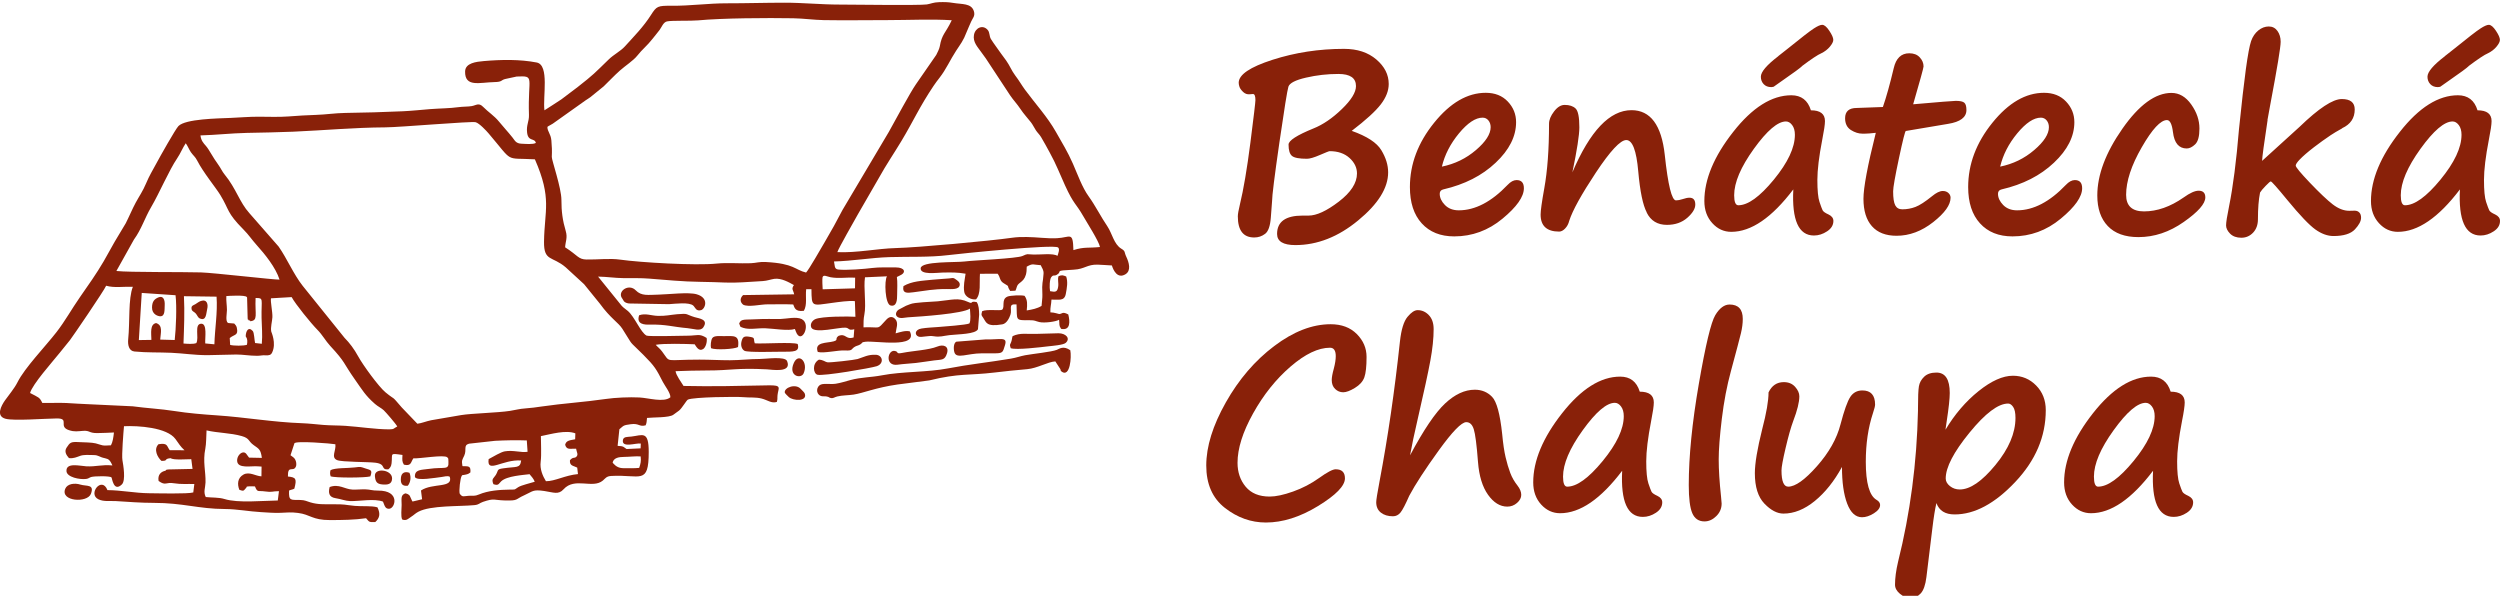
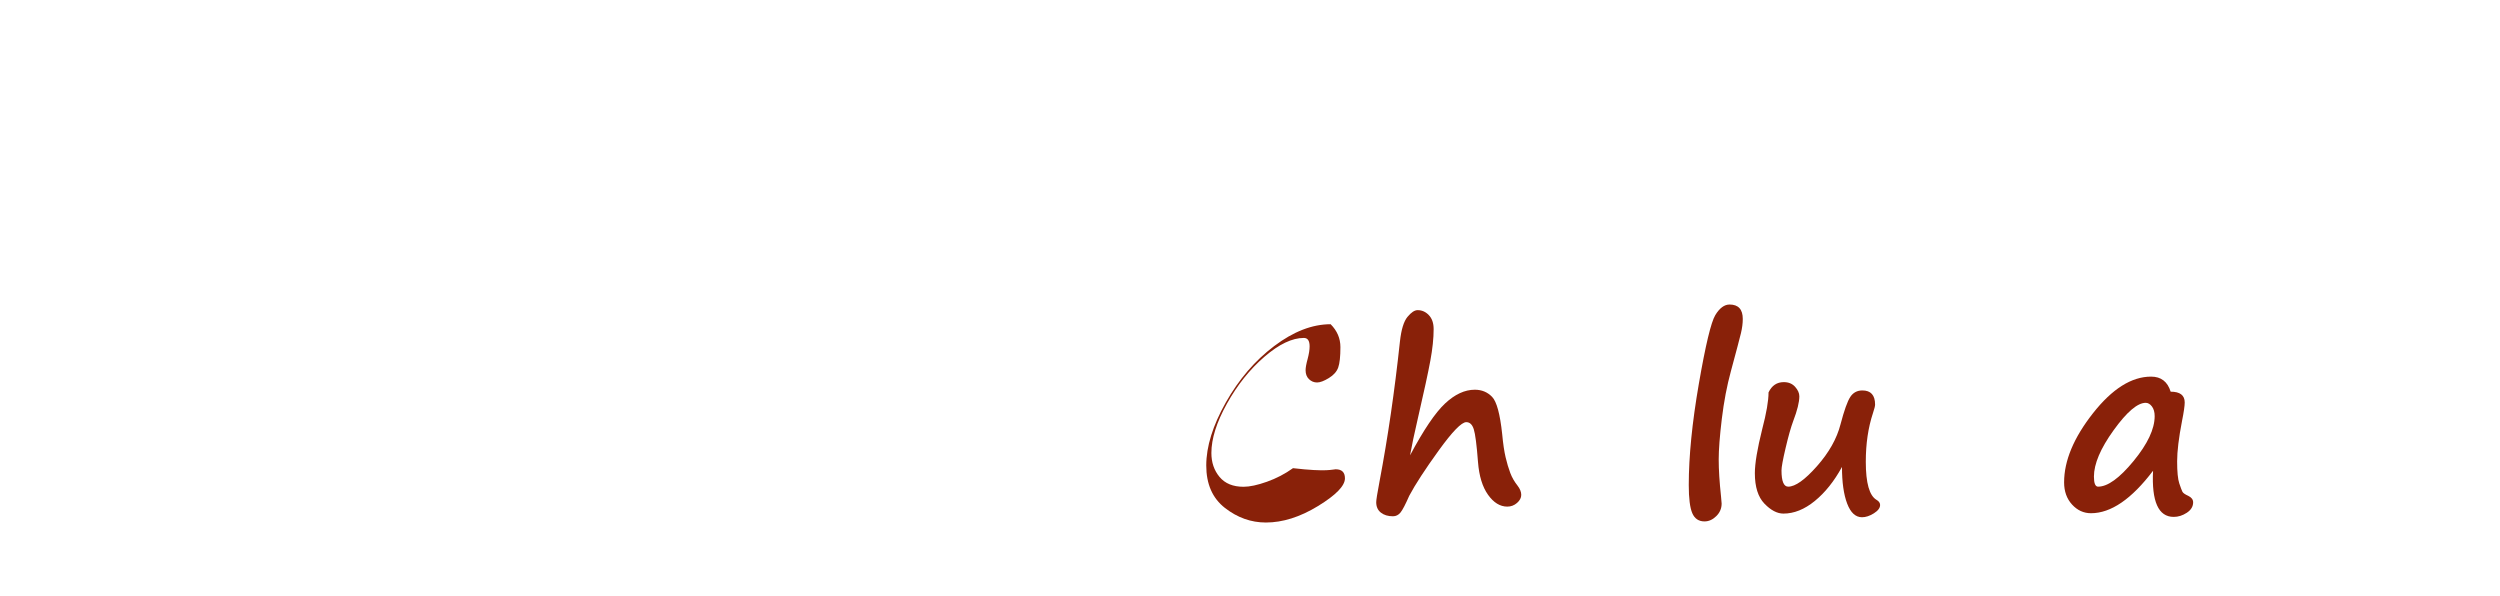
<svg xmlns="http://www.w3.org/2000/svg" version="1.1" id="Vrstva_1" x="0px" y="0px" width="600px" height="143px" viewBox="0 0 600 143" enable-background="new 0 0 600 143" xml:space="preserve">
-   <path fill-rule="evenodd" clip-rule="evenodd" fill="#892109" d="M147.025,110.995c0.307-1.15,1.524-1.324,2.759-1.337  c1.409-0.015,2.547-0.198,3.974-0.122c0.14,1.146-0.026,1.799-0.357,2.758c-1.133,0.116-2.653,0.08-3.815,0.067  c-1.054-0.011-1.741-0.413-2.383-1.116L147.025,110.995L147.025,110.995z M40.976,109.962c0.595,0.513,3.954,0.237,4.931,0.247  l0.301,2.33l-5.873,0.131c-0.685,0.139-0.377,0.028-0.603,0.299c-1.118,0.218-1.934,1-1.669,2.464  c1.765,1.253,1.649,0.192,3.764,0.56c1.548,0.268,3.197,0.118,4.81,0.172l-0.25,2.021c-1.313,0.396-8.651,0.208-10.667,0.19  c-3.26-0.029-6.644-0.729-9.933-0.746c-1.344-3.458-4.809,0.958-2.153,2.209c1.296,0.608,2.71,0.336,4.207,0.426  c2.973,0.178,5.921,0.427,9.041,0.426c7.049-0.003,10.711,1.448,17.121,1.476c2.899,0.013,5.757,0.591,8.654,0.746  c1.567,0.084,2.955,0.227,4.625,0.168c1.703-0.059,2.464-0.201,4.228,0.023c3.01,0.378,3.403,1.72,7.687,1.717  c2.809-0.002,5.998-0.046,8.66-0.445c0.741,0.779,0.535,1.015,2.21,0.923c0.989-0.919,1.323-1.916,0.521-3.536  c-1.491-0.437-3.75-0.18-5.433-0.348c-2.891-0.29-1.926-0.391-5.377-0.39c-2.035,0-3.496,0.084-5.315-0.463  c-0.872-0.263-1.296-0.54-2.371-0.565c-2.328-0.055-2.825,0.29-2.715-2.258c0.449-0.232,0.773-0.196,1.267-0.458  c0.609-2.349,0.428-2.724-1.542-2.914c-0.07-2.88,1.255-0.972,1.893-2.345c0.251-0.542,0.079-1.313-0.149-1.731  c-0.189-0.345-0.262-0.376-0.527-0.593l-0.595-0.438l0.927-2.835c0.108-0.72,9.108,0.035,9.837,0.198  c0.222,1.493-1.133,3.171,0.423,3.808c1.194,0.489,7.429,0.397,9.192,0.623c2.702,0.346,1.13,1.72,3.089,1.596  c0.404-0.346,0.695-0.653,0.788-1.459c0.272-2.402-0.601-2.453,2.616-2.002c-0.054,1.18-0.137,1.57,0.344,2.334  c1.778,0.415,1.62-0.579,2.266-1.52c1.484,0.113,7.4-0.956,8.14-0.243c0.338,0.33,0.231,0.31,0.278,1.035  c0.142,2.169-0.898,1.184-4.765,1.75c-1.657,0.244-3.43,0.074-3.27,1.955c0.506,0.982,4.969,0.139,6.349-0.014  c0.7-0.078,1.415-0.365,2.002-0.07c0.89,2.836-4.107,1.418-6.903,3.305l0.267,2.105l-2.291,0.545  c-0.133-0.176-0.111-0.158-0.254-0.47l-0.417-0.917c-0.264-0.33-0.568-0.479-1.061-0.579c-1.173,0.428-0.892,1.297-0.888,2.802  c0.003,1.109-0.241,2.617,0.123,3.464c1.039,0.406,1.461-0.19,2.095-0.593c0.851-0.542,1.012-0.841,1.808-1.262  c2.949-1.56,9.764-1.23,13.413-1.581c1.202-0.115,1.107-0.453,2.107-0.793c2.761-0.938,2.543-0.397,5.188-0.333  c3.361,0.083,2.41-0.23,4.749-1.272c2.021-0.9,1.944-1.411,4.759-0.993c2.225,0.33,3.379,0.961,4.619-0.412  c2.703-3,6.967-0.027,9.436-2.102c0.616-0.518,0.833-1.034,2.014-1.1c6.971-0.399,8.986,2.281,8.992-5.74  c0.005-5.235-1.475-4.026-4.183-3.711c-0.927,0.108-1.897-0.024-2.021,0.869c-0.267,1.919,3.136,0.625,4.299,0.8l-0.042,1.158  l-3.377,0.161c-0.922-0.61-0.592-0.665-2.141-0.758l0.423-3.991c1.086-0.885,0.843-0.95,2.738-1.207  c2.045-0.275,1.966,0.69,3.562,0.27c0.269-0.628,0.243-0.907,0.33-1.777c1.417-0.17,5.354-0.018,6.336-0.775  c0.479-0.368,0.848-0.604,1.34-0.977c0.698-0.532,1.792-2.485,2.14-2.647c1.33-0.623,11.717-0.737,13.241-0.588  c1.598,0.156,2.986-0.039,4.436,0.33c1.461,0.372,2.402,1.236,3.67,0.817c0.217-0.774,0.087-0.867,0.161-1.628  c0.169-1.732,1.21-2.423-2.188-2.352c-6.735,0.141-13.619,0.299-20.37,0.143c-0.489-0.828-1.779-2.511-1.913-3.542  c2.534-0.091,4.893-0.169,7.469-0.169c6.001,0,7.052-0.654,14.433-0.275c1.313,0.068,6.077,0.933,4.859-1.991  c-0.502-1.205-5.11-0.484-6.598-0.491c-2.296-0.01-4.627,0.296-7.116,0.301c-2.444,0.004-4.795-0.148-7.309-0.149  c-8.685-0.002-6.828,0.9-8.981-1.962c-0.558-0.74-0.964-0.966-1.52-1.594c1.831-0.363,7.277-0.221,9.346-0.125  c0.37,0.534,1.02,1.833,2.056,1.131c0.592-0.4,0.999-1.695,0.819-2.652c-1.765-1.12-2.217-0.561-4.405-0.544  c-1.223,0.011-9.525,0.23-10.007-0.015c-1.408-0.715-2.846-4.491-4.492-5.912c-0.555-0.48-0.996-0.716-1.469-1.223l-5.681-7.029  c2.122,0.033,4.051,0.346,6.053,0.364c2.051,0.018,4.226-0.042,6.186,0.118c3.744,0.305,8.376,0.739,12.091,0.77  c5.424,0.046,6.524,0.407,12.131,0.01c1.07-0.076,1.984-0.125,3.07-0.188c1.057-0.061,1.9-0.41,2.751-0.533  c1.701-0.247,3.594,0.872,4.716,1.494c-0.692,1.011-0.162,1.126,0.066,2.219l-12.26,0.182c-0.75,0.699-0.824,1.625,0.019,2.311  c1.271,0.652,4.211-0.099,5.86-0.089c1.918,0.011,4.313-0.061,6.154,0.03c0.301,0.655,0.375,1.824,2.556,1.52  c0.838-1.498,0.338-3.266,0.55-5.19l1.266,0.009c0.045,4.396,0.037,3.933,5.073,3.267c1.248-0.165,4.146-0.592,5.354-0.399  l0.124,3.749c-1.59-0.117-8.08-0.131-9.626,0.564c-0.655,0.294-1.374,1.152-0.935,2.07c0.875,1.445,6.64-0.133,8.152-0.025  c1.041,0.074,0.599,0.765,2.135,0.386l-0.15,1.962c-1.99,0.621-1.771-1.067-3.634-0.369c-0.969,0.726,0.077,0.954-1.165,1.308  c-1.599,0.457-4.722,0.09-3.808,2.544c1.435,0.392,4.865-0.463,6.537-0.359c2.011,0.125,1.376-0.382,2.471-0.952  c0.412-0.214,0.777-0.226,1.231-0.525c0.673-0.442,0.1-0.464,1.167-0.608c2.368-0.317,12.781,1.699,10.681-2.493  c-1.065-0.262-2.313,0.176-3.406,0.477c0.116-1.159,0.769-2.469-0.066-3.403c-0.75-0.839-1.548-0.558-2.164,0.112  c-2.413,2.63-1.17,1.678-5.477,1.842c0-1.138-0.017-1.992,0.211-3.106c0.486-2.37-0.241-6.444,0.146-8.901l5.274-0.237  c-0.679,1.023-0.465,6.682,0.861,7c1.503,0.361,1.578-1.386,1.58-2.59c0.005-1.231,0.119-3.102-0.063-4.247l0.631-0.312  c1.755-0.726,1.271-1.989-0.872-1.986c-1.609,0.002-4.133-0.07-5.641,0.132c-1.794,0.239-6.345,0.597-8.218,0.37  c-0.975-0.119-0.771-1.018-0.993-1.929c4.465-0.114,8.891-0.908,13.296-1.045c4.492-0.14,9.687,0.069,14.023-0.47  c2.803-0.347,25.432-2.674,26.466-1.843c0.491,0.396-0.002,1.529-0.156,2.02c-0.931-0.698-4.167-0.275-5.703-0.322  c-1.847-0.056-1.279-0.278-2.7,0.346c-1.406,0.618-11.621,1.022-13.909,1.318c-2.095,0.271-10.392-0.111-10.517,1.618  c-0.122,1.666,3.861,1.067,5.198,1.041c2.19-0.044,3.578-0.073,5.583,0.274c-0.198,1.442-0.579,2.876-0.314,4.404  c0.18,1.049,1.54,1.91,2.819,1.751c1.25-1.367,0.774-4.005,0.946-6.138l4.238-0.017c0.708,0.898,0.417,1.635,1.422,2.257  c1.797,1.115,0.523,0.242,1.593,1.88l1.26-0.063c0.275-0.488,0.288-1.093,0.619-1.473c0.684-0.792,2.156-1.016,2.09-4.293  c1.588-0.878,1.414-0.459,3.367-0.351c0.277,0.684,0.729,1.087,0.673,2.035c-0.148,2.448-0.433,1.768-0.28,5.038  c0.037,0.811-0.145,1.748-0.195,2.694c-1.083,0.649-2.219,0.868-3.564,1.09c0.148-1.472,0.219-2.474-0.513-3.504  c-0.793-0.231-3.438-0.092-4.075,0.167c-1.609,0.654-0.549,2.461-1.313,3.162c-0.447,0.313-3.671-0.192-4.796,0.358  c-0.238,0.978-0.251,0.857,0.264,1.596c0.716,1.024,0.661,2.238,4.577,1.558c1.036-0.18,1.659-1.479,1.94-2.277  c0.491-1.398-0.685-2.705,1.469-2.505c0.19,3.859-0.454,3.821,3.163,3.792c1.353-0.01,1.282,0.202,2.323,0.443  c1.203,0.277,3.969-0.087,4.732-0.553c0.14,1.21-0.087,1.354,0.491,2.187c2.281,0.446,2.13-1.784,1.715-3.46  c-1.446-0.79-1.438-0.127-2.18-0.102c-0.153,0.005-1.157-0.399-2.119-0.402c-0.055-1.314,0.217-1.792,0.259-3.061  c1.763-0.048,3.103,0.445,3.446-1.38c0.28-1.502,0.529-2.819,0.092-4.166c-0.737-0.291-1.022-0.425-1.836-0.074  c-0.293,0.819,0.074,1.558-0.101,2.589c-0.206,1.216-0.618,1.253-1.937,1.01c-0.175-0.907-0.111-2.902,0.312-3.393  c0.6-0.696,0.55-0.094,1.356-0.573c1.458-0.864-1.031-0.942,4.019-1.196c2.664-0.133,3.189-1.289,5.773-1.207  c1.147,0.036,2.209,0.141,3.377,0.193c0.365,1.203,1.364,3.271,3.266,2.108c1.417-0.864,0.849-2.82,0.18-4.229  c-0.523-1.103-0.125-1.275-1.195-1.912c-1.754-1.047-2.214-3.714-3.316-5.33c-1.53-2.244-2.917-5.021-4.516-7.233  c-1.532-2.116-2.603-5.158-3.765-7.813c-1.273-2.908-2.605-5.019-4.087-7.646c-2.024-3.593-4.941-6.761-7.415-10.114  c-0.813-1.106-1.416-2.209-2.352-3.428c-0.851-1.111-1.329-2.419-2.172-3.585c-0.745-1.029-1.672-2.242-2.428-3.357  c-0.415-0.615-0.928-1.266-1.242-1.822c-0.417-0.74-0.238-1.547-0.753-2.153c-1.16-1.365-2.978-0.544-3.3,1.161  c-0.328,1.72,0.912,2.962,1.623,3.989c0.399,0.571,0.8,1.126,1.218,1.677l5.808,8.822c0.835,1.237,1.688,2.085,2.486,3.292  c0.83,1.252,1.683,2.121,2.542,3.229c0.438,0.563,0.682,1.139,1.178,1.905c0.394,0.606,0.851,0.971,1.252,1.638  c0.761,1.266,1.356,2.409,2.069,3.698c1.527,2.75,2.396,5.088,3.675,7.884c2.125,4.649,2.621,4.304,4.371,7.378  c0.811,1.426,3.792,6.082,4.021,7.416c-2.721,0.291-3.813-0.086-6.379,0.747c-0.116-4.62-0.724-3.01-3.96-2.86  c-1.224,0.057-2.547-0.01-3.687-0.098c-2.275-0.175-4.862-0.327-7.073-0.011c-5.446,0.777-22.537,2.337-27.909,2.476  c-4.439,0.116-9.467,1.197-14.023,0.973c0.301-0.98,4.127-7.621,4.946-9.109l5.073-8.791c1.673-3.025,3.597-5.844,5.33-8.724  c2.861-4.753,4.38-8.276,7.729-13.253c0.521-0.773,0.872-1.233,1.469-2.001c1.57-2.015,2.55-4.303,3.959-6.454  c1.041-1.591,1.749-2.439,2.497-4.437c0.333-0.892,0.729-1.623,1.102-2.548c0.307-0.765,1.06-1.335,0.649-2.551  c-0.634-1.894-2.829-1.585-4.999-1.949c-1.168-0.197-2.077-0.214-3.345-0.174c-1.398,0.044-1.935,0.384-2.923,0.544  c-1.67,0.271-18.39,0.035-20.922,0.036c-4.59,0.001-8.714-0.453-13.272-0.45c-4.627,0.002-9.286,0.152-13.852,0.146  c-4.415-0.006-8.701,0.623-13.27,0.59c-3.279-0.024-3.549,0.083-4.891,2.197c-1.813,2.855-4.04,5.095-6.286,7.573  c-1.028,1.131-2.661,1.939-3.842,3.088c-3.554,3.452-3.528,3.546-7.441,6.622l-3.942,2.98c-1.305,0.895-2.912,1.867-4.067,2.633  c-0.425-3.225,1.25-10.873-1.858-11.477c-4.026-0.783-8.454-0.706-12.656-0.346c-1.856,0.159-4.479,0.458-4.526,2.49  c-0.089,3.873,3.496,2.634,7.002,2.558c1.963-0.042,1.512-0.427,2.571-0.729l2.798-0.603c4.519-0.208,2.644,0.095,2.954,9.193  c0.054,1.627-0.658,2.395-0.451,4.231c0.258,2.283,1.791,1.234,2.11,2.506c-0.708,0.417-2.491,0.228-3.459,0.189  c-1.342-0.055-1.572-0.755-2.151-1.484c-1.136-1.429-2.172-2.505-3.271-3.856c-1.096-1.348-2.565-2.271-3.797-3.52  c-1.033-1.049-1.641-0.357-2.705-0.169c-0.877,0.156-2.137,0.109-3.187,0.257c-2.113,0.298-4.563,0.291-6.808,0.471  c-2.162,0.174-4.412,0.416-6.537,0.515c-4.604,0.214-9.296,0.337-13.846,0.403c-2.404,0.034-4.664,0.397-6.923,0.464  c-2.198,0.065-4.499,0.208-6.738,0.381c-2.239,0.173-4.84,0.063-7.117,0.059c-2.25-0.005-4.53,0.196-6.737,0.29  c-3.069,0.131-10.793,0.221-12.504,1.95c-0.705,0.712-4.47,7.408-5.3,8.962c-0.919,1.725-1.67,2.879-2.473,4.807  c-0.771,1.85-1.648,3.058-2.507,4.655c-0.813,1.509-1.541,3.284-2.382,4.931l-2.67,4.455c-0.925,1.619-1.686,3.056-2.633,4.688  c-1.657,2.853-3.809,5.89-5.68,8.573c-1.969,2.82-3.543,5.707-5.639,8.407c-2.659,3.425-7.613,8.548-9.346,12.013  c-0.768,1.531-2.09,3.047-2.996,4.342c-0.901,1.285-2.275,3.801,0.153,4.43c2.029,0.527,9.299-0.051,12.253-0.084  c3.237-0.035,0.253,1.923,2.929,2.808c1.365,0.452,2.097,0.264,3.447,0.168c1.609-0.112,1.357,0.572,3.42,0.537  c1.365-0.024,2.583-0.07,3.941-0.143c-0.132,1.174-0.283,2.281-0.721,3.076c-2.293,0.159-1.903,0.011-3.646-0.461  c-0.897-0.243-2.973-0.246-3.996-0.303c-1.997-0.11-2.172,0.058-2.994,1.315c-0.634,0.97-0.05,1.818,0.558,2.516  c1.123,0.151,1.907-0.264,2.758-0.557c0.801-0.277,2.165-0.193,3.155-0.17c1.302,0.028,1.253,0.462,2.748,0.762  c0.936,0.188,1.202,0.558,1.603,1.375l0.163,0.356c-2.582-0.25-3.85,0.334-6.256,0.208c-1.584-0.084-4.919-0.993-4.763,1.182  c0.103,1.428,3.163,2.054,4.735,1.847c0.589-0.077,0.723-0.33,1.208-0.468c0.799-0.226,4.458-0.278,4.854,0.1  c0.157,0.151,0.496,3.615,2.495,1.685c0.985-0.953,0.335-4.672,0.129-5.856c-0.194-1.112,0.239-6.607,0.38-8.114  c3.426-0.163,10.313,0.287,12.353,3.075c0.768,1.048,1.205,1.845,2.172,2.694l-3.557-0.021c-0.768-1.062-0.45-1.777-2.688-1.427  c-1.244,1.249-0.227,3.158,0.705,3.997C40.54,110.638,39.143,110.12,40.976,109.962L40.976,109.962z M98.272,113.472  c0.491,1.14,0.198,2.355-0.393,3.099c-1.35,0.169-1.795-0.48-1.658-1.916C96.337,113.427,97.205,113.085,98.272,113.472  L98.272,113.472z M192.868,89.605c-0.632,1.429-3.8,0.662-2.328-2.54C191.694,84.551,194.056,86.922,192.868,89.605L192.868,89.605z   M89.978,114.271c-0.191-2.093,4.175-1.602,4.121,0.578c-0.034,1.383-1.061,1.544-2.405,1.413  C90.411,116.135,90.097,115.557,89.978,114.271L89.978,114.271z M37.992,71.38c1.21-0.521,1.604,0.608,1.538,1.838  c-0.063,1.167,0.114,2.716-1.093,2.688c-0.524-0.012-1.967-0.455-1.951-2.097C36.5,72.357,37.052,71.784,37.992,71.38L37.992,71.38z   M188.349,94.23c-0.219-1.191,2.624-2.284,3.853-0.862c0.331,0.381,0.846,0.768,0.965,1.154c0.589,1.907-2.87,1.675-3.853,0.771  C189.118,95.114,188.383,94.413,188.349,94.23L188.349,94.23z M49.722,74.19c-0.264,1.034-0.172,2.943-1.771,2.239  c-0.47-0.207-0.576-0.748-0.969-1.191c-0.46-0.518-0.901-0.447-1.007-1.094c-0.125-0.763,0.366-0.85,0.875-1.116  c0.449-0.237,0.788-0.606,1.358-0.793C49.712,71.743,50.007,73.063,49.722,74.19L49.722,74.19z M177.127,83.29  c-0.909,0.521-5.406,0.755-6.479,0.277c-0.145-0.561-0.055-1.912,0.312-2.436c0.441-0.627,1.799-0.461,2.685-0.462  C176.112,80.665,177.544,80.263,177.127,83.29L177.127,83.29z M21.821,118.517c-0.86,2.257-7.42,1.844-6.162-1.215  c0.497-1.209,2.255-1.433,3.631-1.001C20.748,116.755,22.725,116.145,21.821,118.517L21.821,118.517z M79.329,112.838  c1.102-0.592,4.099-0.449,5.75-0.651c1.654-0.202,1.324-0.182,2.664,0.25c1.218,0.394,1.709,0.354,1.136,1.897  c-1.184,0.345-8.484,0.395-9.521-0.022C79.181,113.808,79.176,113.358,79.329,112.838L79.329,112.838z M179.704,80.799  c1.693,0.243,1.038,0.39,1.442,1.601c2.23,0.155,9.029-0.355,10.3,0.16c0.565,1.961-1.034,1.86-3.951,1.854  c-1.152-0.002-8.06,0.211-8.826-0.228c-0.687-0.395-0.925-1.341-0.718-2.181C178.21,80.945,178.504,80.626,179.704,80.799  L179.704,80.799z M216.826,68.667c1.989-1.187,4.383-1.269,7.113-1.548c1.329-0.137,2.592-0.174,3.919-0.303  c0.922-0.09,0.864-0.248,1.559,0.256c0.394,0.286,0.991,0.646,0.922,1.302c-0.125,1.219-2.016,0.999-3.221,0.993  c-2.965-0.015-5.058,0.402-7.877,0.773C217.697,70.343,216.509,70.485,216.826,68.667L216.826,68.667z M238.659,84.8l-3.079,0.001  c-3.387,0.006-6.011,1.412-6.521-0.232c-0.248-0.804-0.227-2.241,0.457-2.564l7.026-0.548c3.551,0.098,5.33-0.767,4.648,1.406  C240.659,84.566,240.718,84.799,238.659,84.8L238.659,84.8z M177.402,77.658c0.409-1.262,1.464-0.86,4.384-1.05  c1.76-0.115,3.742-0.015,5.528-0.051c1.381-0.026,3.799-0.633,5.097,0.026c2.407,1.225-0.13,6.403-1.403,2.99  c-0.019-0.05-0.035-0.104-0.053-0.154c-0.019-0.051-0.04-0.108-0.058-0.154l-0.132-0.309c-1.543,0.535-5.229-0.114-7.108-0.172  c-1.921-0.059-3.733,0.399-5.303-0.104C177.365,78.364,177.77,78.375,177.402,77.658L177.402,77.658z M227.284,84.788  c-0.528,1.701-1.184,1.481-3.091,1.712c-1.514,0.183-2.822,0.439-4.378,0.609c-1.432,0.157-2.999,0.224-4.395,0.418  c-3.107,0.432-2.433-3.649-0.658-3.303c1.052,0.205,0.087,0.814,1.86,0.458c2.331-0.468,6.333-0.681,8.308-1.499  C226.444,82.556,227.807,83.105,227.284,84.788L227.284,84.788z M153.391,75.666c1.532-0.549,2.819,0.091,4.479,0.143  c1.897,0.059,2.936-0.243,4.608-0.393c2.88-0.256,2.029,0.038,4.233,0.7c1.067,0.32,3.406,0.519,2.077,2.452  c-0.703,1.021-2.259,0.325-3.768,0.195c-3.596-0.31-5.195-0.949-9.074-0.854C154.736,77.939,152.653,77.891,153.391,75.666  L153.391,75.666z M242.572,83.567c-0.299-0.993-0.198-0.657,0.105-1.474c0.217-0.589,0.169-0.872,0.344-1.416  c1.85-0.88,3.451-0.456,5.641-0.545l5.385-0.149c1.736,0,2.936,1.219,1.731,2.302c-0.587,0.528-3.192,0.714-4.117,0.823  C249.759,83.333,243.896,84.049,242.572,83.567L242.572,83.567z M90.741,117.743c5.385-0.037,4.125,4.265,2.677,4.358  c-0.836,0.055-1.057-0.583-1.215-0.987l-0.292-0.73c-2.147-0.794-5.514-0.069-7.91-0.125c-1.049-0.025-2.223-0.505-3.48-0.699  c-1.534-0.238-1.778-1.229-1.404-2.673c2.237-0.826,3.62,0.528,5.46,0.61c1.017,0.045,2.074-0.083,3.093-0.057  C88.841,117.474,89.321,117.753,90.741,117.743L90.741,117.743z M196.535,86.319c1.054,0.042,1.429,0.507,2.003,0.629  c0.618,0.131,6.584-0.563,7.282-0.779c1.483-0.458,2.479-1.109,4.384-1.025c1.667,0.074,2.059,2.143,0.185,2.752  c-1.353,0.44-12.781,2.415-14.203,2.042C195.193,89.679,194.836,87.286,196.535,86.319L196.535,86.319z M150.944,72.835  c-0.565-0.082-0.943-0.246-1.197-0.53c-0.008-0.01-0.61-0.98-0.621-1.006c-0.703-1.611,1.878-3.241,3.443-1.627  c1.382,1.427,2.957,1.089,5.501,1.035c2.296-0.047,7.156-0.651,9.132-0.08c3.078,0.89,2.029,3.499,1.093,3.792  c-1.236,0.39-1.45-0.656-1.905-1.07c-0.98-0.896-4.373-0.436-5.839-0.352L150.944,72.835L150.944,72.835z M234.405,72.502  c0.513,0.725,0.573,1.878,0.589,3.035l-0.28,3.47c-0.597,1.218-4.706,1.187-6.823,1.423c-1.429,0.158-2.298,0.532-3.773,0.271  c-1.316-0.233-2.898,0.332-3.62,0.099c-1.03-0.333-1.028-1.682,0.658-1.956c1.295-0.211,2.616-0.255,3.964-0.358  c1.226-0.095,6.849-0.502,7.535-0.858c0.407-0.703,0.19-2.563,0.127-3.56c-1.723,1.228-11.725,1.896-14.887,2.089  c-0.732,0.045-1.805,0.396-2.484-0.09c-0.75-0.534-0.238-1.447,0.277-1.755l1.76-0.93c0.402-0.174,0.61-0.215,0.978-0.378  c1.043-0.463,5.137-0.55,6.643-0.689c3.295-0.304,4.856-0.962,7.245,0.141C233.784,73.135,232.558,72.119,234.405,72.502  L234.405,72.502z M256.87,84.059c0.328,1.617-0.042,6.531-2.035,5.161c-0.407-0.36-0.167-0.095-0.343-0.623l-1.213-1.862  c-1.771,0.092-4.31,1.653-6.744,1.863c-2.861,0.246-5.1,0.481-7.869,0.811c-6.239,0.744-8.403,0.119-15.646,1.891l-7.636,0.984  c-5.248,0.755-8.141,2.044-10.493,2.413c-1.3,0.202-2.719,0.154-3.95,0.457c-0.756,0.186-0.922,0.522-1.625,0.351  c-0.497-0.122-0.188-0.198-0.882-0.338c-0.449-0.09-0.671-0.01-1.1-0.064c-1.353-0.174-1.625-1.849-0.637-2.638  c0.745-0.594,2.545-0.157,3.863-0.365c1.26-0.197,2.341-0.572,3.554-0.892c2.653-0.699,4.849-0.615,7.544-1.131  c4.923-0.945,10.92-0.712,15.822-1.655c4.986-0.959,10.107-1.504,15.141-2.352c1.316-0.222,2.267-0.601,3.435-0.816  c1.75-0.323,6.323-0.79,7.565-1.288C254.275,83.701,255.221,82.908,256.87,84.059L256.87,84.059z M61.887,111.92l0.891,0.062  l-0.032,2.338c-1.329-0.024-2.893-1.218-4.317-0.42c-1.437,0.804-1.514,2.293-0.986,3.654c1.081,0.381,0.991,0.246,1.562-0.384  c0.526-0.581-0.211-0.297,0.75-0.445c0.259-0.04,1.129,0.009,1.438,0.015c0.605,1.531,0.708,0.952,2.395,1.202  c1.783,0.263,1.688-0.058,3.363-0.063l-0.283,2.24c-3.588,0.045-9.516,0.66-12.778-0.349c-1.399-0.431-3.007-0.311-4.505-0.479  c-0.624-1.224-0.1-2.221-0.061-3.492c0.082-2.629-0.695-4.972-0.039-8.164c0.214-1.041,0.221-3.176,0.287-4.342  c2.685,0.637,5.726,0.588,8.457,1.366c1.928,0.548,1.513,1.212,2.834,2.154c1.342,0.959,1.696,1.045,1.986,3.081l-3.077-0.064  c-0.513-0.584-0.744-1.467-1.626-1.21c-0.559,0.163-1.28,0.965-1.235,1.984C56.998,112.566,60.288,111.775,61.887,111.92  L61.887,111.92z M117.273,110.189c-0.51,3.592,3.375-0.017,7.803,0.33c-0.267,1.949-1.011,1.394-4.331,1.885  c-1.564,0.232-1.057,0.384-1.705,1.5c-0.515,0.884-1.193,0.97-0.619,2.3c1.241,0.413,1.206-0.055,1.851-0.677  c1.369-1.321,5.332-1.52,6.823-1.722c0.433,0.508,1.004,1.139,1.242,1.815c-1.144,0.377-3.166,0.805-3.974,1.309  c-1.044,0.648-0.396,0.552-2.077,0.577c-2.447,0.038-5.134,0.236-7.335,1.17c-1.078,0.457-1.316,0.238-2.455,0.313  c-1.249,0.08-1.485,0.421-2.158-0.496c-0.23-0.595,0.119-3.84,0.492-4.309c0.306-0.322-0.109-0.026,1.03-0.3  c0.58-0.138,0.731-0.268,1.036-0.503c0.127-1.633-0.448-1.455-1.91-1.505c-0.259-1.458-0.029-1.512,0.428-2.516  c0.666-1.47-0.274-2.476,1.152-2.875l6.257-0.69c2.428-0.122,5.163-0.188,7.61-0.089l0.185,2.724  c-1.576,0.259-3.417-0.457-5.464-0.108C120.206,108.48,118.393,109.595,117.273,110.189L117.273,110.189z M129.816,104.668  c2.473-0.487,5.969-1.534,8.268-0.667l-0.045,1.428c-1.089,0.233-2.162,0.205-2.405,1.326c0.402,1.3,1.182,0.886,2.629,0.931  c0.125,0.838,0.64,1.419,0.014,1.977c-0.436,0.388-0.755-0.063-1.488,0.795c-0.108,1.383,0.78,1.274,1.744,1.766l0.18,1.557  c-3.055,0.273-5.504,1.722-7.689,1.711c-0.756-1.239-1.5-2.87-1.257-4.71C129.982,109.15,129.805,106.282,129.816,104.668  L129.816,104.668z M54.848,77.532l-0.131-0.047c-0.672-0.368-0.244-2.323-0.25-3.103c-0.01-1.164-0.206-2.123-0.147-3.326  c0.592-0.048,4.484-0.296,4.899,0.218c0.026,0.041,0.069,0.092,0.082,0.124l0.137,5.029l0.061,0.333  c0.317-0.033,0.246-0.099,0.193,0.218c0.393-0.104,0.334-0.223,0.334,0.12c1.991-0.168,1.135-1.505,1.316-5.573  c2.044-0.042,1.341,0.233,1.434,4.785c0.041,2.092,0.256,4.023,0.058,6.2l-1.614-0.184c-0.167-0.626-0.206-2.497-0.558-2.884  c-1.061-1.169-1.665,0.051-1.693,1.276c0.442,0.582,0.448,1.193,0.3,2.027c-0.804,0.293-3.184,0.265-4.033,0.035l-0.099-1.652  c1.155-0.949,2.125-0.547,1.699-2.483c-0.1-0.46-0.34-0.681-0.615-0.998L54.848,77.532L54.848,77.532z M34.019,70.304l8.112,0.551  c0.332,2.723,0.103,8.061-0.201,10.747l-3.483-0.097c0.118-1.673,0.703-3.431-0.988-3.97c-1.517,0.318-1.151,2.386-1.123,4.039  l-3.013,0.045L34.019,70.304L34.019,70.304z M44.038,82.445c0.132-3.745,0.301-7.616,0.107-11.355l7.831,0.109  c0.266,3.896-0.408,7.571-0.522,11.437l-2.195-0.21c-0.097-1.355,0.548-4.839-1.014-4.732c-1.68,0.116-0.412,3.348-1.123,4.644  C46.411,82.634,44.975,82.52,44.038,82.445L44.038,82.445z M197.441,69.433c-0.048-0.458-0.132-2.563-0.029-2.897  c0.22-0.707,1.06-0.158,1.921,0.002c1.942,0.359,3.882-0.011,5.898,0.098l-0.029,2.563L197.441,69.433L197.441,69.433z   M49.77,85.239l6.928-0.155c1.713-0.003,3.11,0.307,4.996,0.306c0.892-0.001,1.193-0.167,2.042-0.116  c0.866,0.052,1.293-0.064,1.587-0.691c1.041-2.213-0.185-4.843-0.219-5c-0.217-1.001,0.229-2.475,0.272-3.46  c0.055-1.274-0.5-3.732-0.338-4.528l4.959-0.292c0.883,1.665,4.676,6.332,6.175,7.842c1.221,1.231,1.987,2.693,3.076,3.864  c3.787,4.077,3.015,3.939,5.953,8.104c1.753,2.485,2.459,3.783,4.777,5.814c0.73,0.642,1.572,1.018,2.12,1.533  c0.537,0.505,2.959,3.304,3.246,3.893c-0.881,0.427-0.667,0.694-1.91,0.688l-0.192,0c-3.134-0.012-7.074-0.621-10.318-0.841  c-1.698-0.114-3.663-0.08-5.371-0.222c-1.626-0.137-3.444-0.352-5.082-0.41c-6.878-0.24-13.685-1.434-20.391-1.882  c-3.411-0.229-6.962-0.527-10.216-1.042c-3.309-0.521-6.642-0.673-10.029-1.135l-10.53-0.498c-1.819-0.048-3.678-0.215-5.385-0.293  c-1.881-0.086-3.866,0.029-5.768-0.019c-0.658-1.407-0.887-1.291-2.934-2.381c0.569-2.1,5.33-7.418,7.082-9.606l2.492-3.083  c0.552-0.697,8.228-11.93,8.685-13.055c2.011,0.566,4.003,0.167,6.411,0.259c-1.134,2.833-0.694,8.464-1.114,12.531  c-0.146,1.416,0.156,2.861,1.504,2.994c3.027,0.296,5.813,0.173,8.837,0.308C43.899,84.79,46.699,85.24,49.77,85.239L49.77,85.239z   M32.145,57.498c1.8-2.461,2.591-5.179,4.138-7.807c1.942-3.298,4.291-8.833,6.227-11.679c0.826-1.212,1.305-2.507,2.064-3.629  c0.382,0.451,0.822,1.558,1.238,2.146c0.606,0.858,1.034,1.076,1.492,1.973c1.493,2.928,4.473,6.499,5.572,8.3  c2.207,3.616,1.487,4.202,5.567,8.292c1.261,1.264,1.977,2.411,3.184,3.751c1.934,2.149,4.533,5.332,5.466,8.264  c-1.159,0.063-15.775-1.636-18.859-1.731c-4.465-0.137-17.064,0.007-20.301-0.339L32.145,57.498L32.145,57.498z M48.107,32.498  c3.754-0.098,7.306-0.519,11.094-0.602c3.589-0.079,7.542-0.132,11.146-0.29c7.363-0.319,14.556-0.995,22.125-1.041  c3.566-0.022,20.695-1.514,21.687-1.233c0.89,0.25,2.582,2.071,3.101,2.681c6.138,7.205,3.666,5.807,11.114,6.224  c4.135,9.435,2.293,12.218,2.19,19.765c-0.066,4.807,1.966,3.386,5.203,6.152l4.415,4.055l3.792,4.677  c2.553,3.519,4.45,4.547,5.369,5.988c3.005,4.711,1.147,2.366,5.071,6.295c2.764,2.769,3.099,3.435,4.674,6.502  c0.46,0.899,1.863,2.666,1.802,3.678c-1.577,1.311-5.253,0.154-7.446,0.042c-2.368-0.123-5.8,0.029-8.046,0.358  c-5.105,0.751-10.297,1.061-15.392,1.807c-1.345,0.197-2.546,0.369-3.893,0.458c-1.472,0.096-2.314,0.379-3.741,0.599  c-2.981,0.459-9.127,0.587-11.682,1.004l-7.212,1.238c-1.132,0.223-2.308,0.73-3.313,0.838l-3.748-3.91  c-2.735-3.19-1.284-1.488-3.887-3.614c-1.62-1.321-5.45-6.59-6.569-8.644c-0.961-1.762-2.075-3.243-3.263-4.436L72.656,68.615  c-2.195-2.776-3.777-6.574-5.786-9.439l-7.01-8.007c-2.386-2.634-3.2-5.95-5.94-9.271c-0.599-0.726-0.975-1.611-1.513-2.34  c-1.337-1.811-2.213-3.657-2.979-4.528C48.752,34.26,48.27,33.742,48.107,32.498L48.107,32.498z M131.377,30.448  c0.36-0.291,0.793-0.433,1.295-0.771l7.874-5.595c0.455-0.333,0.661-0.387,1.157-0.772l3.187-2.589  c1.358-1.313,2.486-2.538,3.902-3.801c1.224-1.088,3.25-2.409,4.146-3.549c1.221-1.553,2.386-2.397,3.663-4.043  c0.618-0.796,1.162-1.413,1.704-2.141c0.486-0.652,0.883-1.852,1.768-2.048c1.16-0.257,5.67-0.078,7.489-0.251  c5.741-0.543,16.567-0.615,22.816-0.503c2.466,0.043,4.984,0.402,7.301,0.443c5.1,0.087,10.289-0.003,15.397-0.003  c4.862,0,10.59-0.277,15.344,0.033c-1.482,3.162-2.352,3.246-2.875,6.286c-0.101,0.592-0.592,1.55-0.846,2.044l-4.885,7.056  c-1.355,1.951-4.804,8.383-6.495,11.415L202.203,50.39c-1.432,2.75-2.666,5.002-4.254,7.685c-0.854,1.444-3.829,6.675-4.492,7.339  c-2.756-0.667-2.774-2.157-9.631-2.528c-1.705-0.092-2.286,0.234-3.63,0.288c-2.698,0.109-5.586-0.181-8.173,0.084  c-5.065,0.521-18.454-0.262-23.212-0.949c-2.46-0.355-5.478,0.029-8.07-0.026c-1.984-0.041-1.989-0.939-5.113-2.93  c0.074-1.37,0.629-2.288,0.156-3.881c-0.761-2.556-1.049-4.723-1.043-7.494c0.003-2.85-2.347-9.586-2.31-10.312  c0.069-1.476,0.037-2.465-0.098-3.949C132.178,32.035,131.367,31.608,131.377,30.448z" />
-   <path fill-rule="evenodd" clip-rule="evenodd" fill="#892109" d="M324.415,31.406c3.652,1.294,6.025,2.837,7.105,4.643  c1.091,1.805,1.633,3.569,1.633,5.314c0,3.74-2.392,7.59-7.188,11.531c-4.784,3.951-9.809,5.926-15.072,5.926  c-2.933,0-4.395-0.893-4.395-2.676c0-2.938,2.041-4.403,6.126-4.403h1.441c1.911,0,4.323-1.113,7.237-3.339  c2.911-2.226,4.373-4.481,4.373-6.769c0-1.394-0.6-2.637-1.791-3.72c-1.193-1.083-2.783-1.635-4.774-1.635  c-0.16,0-0.931,0.312-2.323,0.913c-1.412,0.612-2.441,0.913-3.112,0.913c-1.832,0-3.033-0.221-3.583-0.672  c-0.561-0.451-0.841-1.364-0.841-2.737c0-0.953,1.992-2.247,5.984-3.871c2.262-0.903,4.535-2.447,6.796-4.632  c2.273-2.186,3.403-4.032,3.403-5.534c0-1.946-1.4-2.909-4.224-2.909c-2.633,0-5.225,0.291-7.767,0.882  c-2.542,0.582-3.942,1.314-4.225,2.167c-0.271,0.862-0.99,5.354-2.171,13.456c-1.172,8.112-1.752,12.795-1.752,14.048l-0.3,3.961  c-0.151,1.995-0.611,3.289-1.372,3.86c-0.771,0.582-1.631,0.872-2.613,0.872c-2.62,0-3.933-1.694-3.933-5.083  c0-0.531,0.17-1.473,0.501-2.848c0.86-3.549,1.702-8.483,2.514-14.81c0.808-6.327,1.208-9.726,1.208-10.217  c0-0.983-0.189-1.474-0.58-1.474l-0.8,0.061c-0.58,0.06-1.101-0.121-1.552-0.542c-0.45-0.421-0.74-0.823-0.88-1.194  c-0.13-0.37-0.201-0.711-0.201-1.022c0-1.945,2.714-3.78,8.148-5.525c5.435-1.744,11.15-2.617,17.126-2.617  c3.192,0,5.776,0.852,7.757,2.547c1.981,1.693,2.974,3.649,2.974,5.885c0,1.604-0.631,3.239-1.903,4.894  C330.121,26.704,327.798,28.82,324.415,31.406L324.415,31.406z M365.733,45.184c0,2.036-1.712,4.472-5.136,7.299  c-3.411,2.828-7.274,4.251-11.58,4.251c-3.303,0-5.904-1.042-7.798-3.127c-1.901-2.085-2.842-4.994-2.842-8.714  c0-5.485,1.931-10.629,5.804-15.422c3.874-4.803,8.009-7.198,12.403-7.198c2.19,0,3.954,0.691,5.275,2.085  c1.331,1.393,2.002,3.047,2.002,4.963c0,3.41-1.633,6.657-4.907,9.736c-3.262,3.088-7.444,5.214-12.551,6.397  c-0.579,0.131-0.869,0.482-0.869,1.053c0,0.942,0.41,1.835,1.24,2.688c0.832,0.852,1.94,1.283,3.333,1.283  c3.923,0,7.827-2.036,11.7-6.086c0.74-0.782,1.462-1.173,2.162-1.173C365.151,43.218,365.733,43.87,365.733,45.184L365.733,45.184z   M346.054,39.989c3.094-0.631,5.815-1.955,8.169-3.97c2.362-2.016,3.533-3.851,3.533-5.495c0-0.642-0.181-1.184-0.542-1.625  c-0.359-0.441-0.82-0.662-1.389-0.662c-1.701,0-3.585,1.253-5.668,3.76C348.087,34.505,346.724,37.162,346.054,39.989  L346.054,39.989z M395.229,50.999c-0.94-1.765-1.621-5.054-2.049-9.867c-0.432-5.014-1.393-7.52-2.873-7.52  c-1.412,0-3.844,2.607-7.309,7.831c-3.453,5.215-5.584,9.065-6.384,11.552c-0.182,0.75-0.513,1.362-0.992,1.854  c-0.47,0.491-0.951,0.732-1.422,0.732c-2.962,0-4.453-1.354-4.453-4.081c0-0.922,0.29-3.018,0.879-6.288  c0.762-4.23,1.143-9.395,1.143-15.511c0-0.923,0.4-1.906,1.201-2.948c0.8-1.053,1.652-1.574,2.552-1.574  c1.14,0,2.002,0.28,2.613,0.852c0.609,0.571,0.911,2.076,0.911,4.522c0,1.864-0.561,5.465-1.673,10.809  c4.244-9.946,8.968-14.921,14.193-14.921c4.536,0,7.196,3.571,7.978,10.72c0.781,7.289,1.681,10.929,2.694,10.929  c0.447,0,0.968-0.1,1.55-0.291c0.71-0.24,1.26-0.351,1.683-0.351c0.931,0,1.401,0.542,1.401,1.645c0,0.992-0.643,2.056-1.933,3.188  c-1.291,1.124-2.915,1.685-4.875,1.685c-2.262,0-3.883-0.983-4.863-2.969H395.229L395.229,50.999z M430.395,45.454  c-5.146,6.789-10.109,10.188-14.896,10.188c-1.762,0-3.284-0.692-4.544-2.086c-1.272-1.395-1.911-3.159-1.911-5.314  c0-5.195,2.312-10.72,6.926-16.585c4.604-5.866,9.258-8.793,13.953-8.793c2.382,0,3.954,1.203,4.693,3.609  c2.242,0,3.375,0.862,3.375,2.587c0,0.822-0.222,2.306-0.651,4.461c-0.781,4.031-1.173,7.26-1.173,9.666  c0,2.507,0.171,4.272,0.513,5.284c0.349,1.023,0.589,1.685,0.749,2.005c0.16,0.312,0.631,0.643,1.412,0.994  c0.781,0.37,1.172,0.892,1.172,1.553c0,1.003-0.503,1.835-1.513,2.497c-1.012,0.671-2.062,1.003-3.154,1.003  C431.672,56.524,430.023,52.834,430.395,45.454L430.395,45.454z M428.631,29.15c-1.972,0-4.544,2.187-7.697,6.558  c-3.151,4.382-4.735,8.092-4.735,11.151c0,1.604,0.332,2.406,1.002,2.406c2.302,0,5.146-2.044,8.518-6.146  c3.373-4.112,5.055-7.691,5.055-10.77c0-0.982-0.221-1.755-0.66-2.335C429.672,29.431,429.182,29.15,428.631,29.15L428.631,29.15z   M432.484,15.854h0.032c-0.452,0.451-2.054,1.625-4.807,3.53c-1.021,0.701-1.621,1.133-1.822,1.284  c-0.149,0.159-0.42,0.24-0.789,0.24c-0.761,0-1.372-0.24-1.824-0.721c-0.447-0.482-0.668-1.074-0.668-1.776  c0-1.153,1.4-2.798,4.194-4.932h-0.031c0.759-0.593,1.451-1.134,2.053-1.615c3.422-2.767,5.583-4.442,6.494-5.023  c0.911-0.592,1.582-0.883,2.014-0.883c0.499,0,1.081,0.481,1.71,1.435c0.641,0.962,0.95,1.684,0.95,2.175  c0,0.432-0.27,0.974-0.818,1.635c-0.542,0.652-1.223,1.173-2.023,1.564C436.247,13.157,434.697,14.19,432.484,15.854L432.484,15.854  z M457.398,31.436c-0.171,0-0.722,2.186-1.652,6.548c-0.931,4.371-1.393,7.019-1.393,7.931c0,1.614,0.17,2.727,0.511,3.369  c0.342,0.633,0.901,0.952,1.683,0.952c1.101,0,2.151-0.189,3.153-0.571c1.01-0.381,2.333-1.243,3.974-2.567  c1.02-0.841,1.882-1.263,2.582-1.263c0.569,0,1.02,0.16,1.36,0.481c0.352,0.321,0.521,0.703,0.521,1.133  c0,1.725-1.39,3.67-4.165,5.856c-2.78,2.186-5.715,3.278-8.796,3.278c-2.583,0-4.556-0.763-5.916-2.296  c-1.349-1.524-2.031-3.719-2.031-6.578c0-2.647,0.979-7.92,2.962-15.833c-1.25,0.141-2.122,0.201-2.611,0.201h-0.621  c-0.89,0-1.813-0.291-2.743-0.872c-0.921-0.592-1.393-1.534-1.393-2.828c0-1.644,0.932-2.466,2.795-2.466l6.275-0.231  c0.82-2.367,1.69-5.475,2.602-9.315c0.552-2.387,1.792-3.579,3.723-3.579c1.081,0,1.925,0.32,2.524,0.982  c0.609,0.652,0.911,1.384,0.911,2.185c0,0.313-0.832,3.34-2.494,9.076c6.218-0.542,9.63-0.822,10.239-0.822  c1.033,0,1.724,0.151,2.053,0.461c0.331,0.301,0.491,0.882,0.491,1.745c0,1.744-1.472,2.848-4.426,3.319L457.398,31.436  L457.398,31.436z M499.715,45.184c0,2.036-1.71,4.472-5.134,7.299c-3.411,2.828-7.276,4.251-11.578,4.251  c-3.306,0-5.906-1.042-7.798-3.127c-1.903-2.085-2.844-4.994-2.844-8.714c0-5.485,1.933-10.629,5.806-15.422  c3.874-4.803,8.007-7.198,12.401-7.198c2.192,0,3.952,0.691,5.273,2.085c1.331,1.393,2.004,3.047,2.004,4.963  c0,3.41-1.632,6.657-4.905,9.736c-3.264,3.088-7.446,5.214-12.551,6.397c-0.582,0.131-0.871,0.482-0.871,1.053  c0,0.942,0.412,1.835,1.24,2.688c0.83,0.852,1.942,1.283,3.333,1.283c3.923,0,7.829-2.036,11.702-6.086  c0.74-0.782,1.462-1.173,2.162-1.173C499.137,43.218,499.715,43.87,499.715,45.184L499.715,45.184z M480.039,39.989  c3.092-0.631,5.813-1.955,8.166-3.97c2.363-2.016,3.532-3.851,3.532-5.495c0-0.642-0.179-1.184-0.538-1.625  c-0.363-0.441-0.822-0.662-1.393-0.662c-1.702,0-3.583,1.253-5.666,3.76C482.07,34.505,480.709,37.162,480.039,39.989  L480.039,39.989z M513.228,56.906c-3.22,0-5.672-0.884-7.355-2.648c-1.681-1.754-2.521-4.2-2.521-7.34  c0-4.933,2-10.267,6.013-16.013c4.004-5.735,7.938-8.604,11.784-8.604c1.859,0,3.441,0.923,4.753,2.777  c1.31,1.845,1.962,3.771,1.962,5.765c0,1.886-0.339,3.149-1.039,3.811c-0.692,0.651-1.365,0.982-2.004,0.982  c-1.903,0-3.002-1.313-3.313-3.94c-0.24-1.916-0.722-2.877-1.439-2.877c-1.522,0-3.544,2.175-6.047,6.527  c-2.502,4.342-3.755,8.152-3.755,11.421c0,2.646,1.432,3.97,4.284,3.97c3.155,0,6.328-1.113,9.531-3.349  c1.511-1.083,2.699-1.615,3.583-1.615c1.069,0,1.611,0.532,1.611,1.615c0,1.503-1.724,3.469-5.177,5.886  C520.646,55.702,517.022,56.906,513.228,56.906L513.228,56.906z M562.113,30.765h0.031c0,0-0.02,0.021-0.059,0.06  c-1.132,0.621-2.053,1.173-2.755,1.645c-1.31,0.882-2.631,1.825-3.962,2.848c-1.522,1.173-2.673,2.166-3.434,2.968  c-0.642,0.662-0.961,1.154-0.961,1.464c0,0.352,1.14,1.735,3.424,4.131c2.292,2.397,4.104,4.112,5.443,5.154  c1.343,1.034,2.664,1.554,3.974,1.554l1.292-0.029c0.471,0,0.84,0.14,1.12,0.431c0.292,0.281,0.432,0.711,0.432,1.274  c0,0.802-0.499,1.734-1.491,2.797c-1.002,1.053-2.713,1.584-5.135,1.584c-1.431,0-2.874-0.531-4.345-1.575  c-1.462-1.042-3.714-3.408-6.747-7.088c-2.422-2.958-3.743-4.443-3.952-4.443c-0.14,0-0.55,0.351-1.23,1.063  c-0.69,0.703-1.132,1.244-1.351,1.615v0.03c-0.332,1.625-0.503,3.75-0.503,6.367c0,1.313-0.381,2.386-1.15,3.208  c-0.78,0.823-1.722,1.234-2.832,1.234c-1.151,0-2.053-0.331-2.701-0.982c-0.644-0.662-0.963-1.323-0.963-1.985  c0-0.702,0.241-2.256,0.731-4.642c0.941-4.644,1.731-10.8,2.371-18.48c0.631-6.127,1.173-10.909,1.643-14.348  c0.472-3.439,0.892-5.687,1.26-6.759c0.371-1.063,0.953-1.915,1.732-2.557c0.78-0.633,1.621-0.952,2.521-0.952  c0.862,0,1.553,0.36,2.073,1.072c0.509,0.712,0.771,1.584,0.771,2.597c0,1.274-0.823,6.248-2.464,14.931l-0.7,3.84h0.03  c-0.862,5.667-1.3,8.935-1.321,9.817l8.996-8.172c4.596-4.442,7.97-6.668,10.121-6.668c2.071,0,3.112,0.832,3.112,2.497  C565.137,28.338,564.127,29.842,562.113,30.765L562.113,30.765z M590.382,45.454c-5.146,6.789-10.109,10.188-14.896,10.188  c-1.761,0-3.281-0.692-4.544-2.086c-1.271-1.395-1.911-3.159-1.911-5.314c0-5.195,2.312-10.72,6.927-16.585  c4.604-5.866,9.257-8.793,13.953-8.793c2.38,0,3.954,1.203,4.693,3.609c2.242,0,3.374,0.862,3.374,2.587  c0,0.822-0.219,2.306-0.65,4.461c-0.781,4.031-1.174,7.26-1.174,9.666c0,2.507,0.172,4.272,0.513,5.284  c0.35,1.023,0.59,1.685,0.752,2.005c0.157,0.312,0.629,0.643,1.41,0.994c0.78,0.37,1.171,0.892,1.171,1.553  c0,1.003-0.499,1.835-1.513,2.497c-1.012,0.671-2.061,1.003-3.151,1.003C591.66,56.524,590.012,52.834,590.382,45.454  L590.382,45.454z M588.619,29.15c-1.971,0-4.544,2.187-7.697,6.558c-3.151,4.382-4.735,8.092-4.735,11.151  c0,1.604,0.331,2.406,1.002,2.406c2.302,0,5.146-2.044,8.52-6.146c3.37-4.112,5.055-7.691,5.055-10.77  c0-0.982-0.223-1.755-0.66-2.335C589.66,29.431,589.169,29.15,588.619,29.15L588.619,29.15z M592.473,15.854h0.031  c-0.451,0.451-2.053,1.625-4.806,3.53c-1.021,0.701-1.621,1.133-1.822,1.284c-0.15,0.159-0.42,0.24-0.789,0.24  c-0.762,0-1.373-0.24-1.824-0.721c-0.447-0.482-0.669-1.074-0.669-1.776c0-1.153,1.4-2.798,4.195-4.932h-0.032  c0.76-0.593,1.452-1.134,2.054-1.615c3.422-2.767,5.585-4.442,6.494-5.023c0.911-0.592,1.581-0.883,2.014-0.883  c0.499,0,1.08,0.481,1.71,1.435c0.641,0.962,0.95,1.684,0.95,2.175c0,0.432-0.271,0.974-0.818,1.635  c-0.542,0.652-1.221,1.173-2.021,1.564C596.237,13.157,594.686,14.19,592.473,15.854z" />
  <g>
-     <path fill="#892109" d="M320.556,112.627c1.485,0,2.23,0.724,2.23,2.173c0,1.801-2.155,4.02-6.467,6.653   c-4.311,2.634-8.479,3.951-12.507,3.951c-3.557,0-6.831-1.166-9.823-3.496c-2.992-2.331-4.487-5.728-4.487-10.194   c0-4.543,1.563-9.586,4.692-15.128c3.127-5.542,7.004-10.056,11.627-13.542c4.622-3.485,9.135-5.229,13.532-5.229   c2.619,0,4.712,0.784,6.275,2.35c1.564,1.567,2.347,3.397,2.347,5.493c0,2.272-0.177,3.902-0.528,4.891   c-0.351,0.99-1.104,1.837-2.258,2.542c-1.154,0.705-2.093,1.057-2.816,1.057c-0.741,0-1.387-0.264-1.935-0.792   c-0.548-0.529-0.82-1.244-0.82-2.145c0-0.626,0.165-1.537,0.497-2.731c0.313-1.194,0.469-2.193,0.469-2.997   c0-1.351-0.459-2.027-1.378-2.027c-2.814,0-5.972,1.508-9.471,4.524c-3.5,3.016-6.494,6.761-8.988,11.237   c-2.493,4.475-3.738,8.425-3.738,11.853c0,2.272,0.654,4.19,1.965,5.757c1.311,1.566,3.227,2.351,5.747,2.351   c1.486,0,3.358-0.401,5.616-1.205c2.258-0.802,4.345-1.89,6.26-3.26C318.532,113.322,319.854,112.627,320.556,112.627z" />
+     <path fill="#892109" d="M320.556,112.627c1.485,0,2.23,0.724,2.23,2.173c0,1.801-2.155,4.02-6.467,6.653   c-4.311,2.634-8.479,3.951-12.507,3.951c-3.557,0-6.831-1.166-9.823-3.496c-2.992-2.331-4.487-5.728-4.487-10.194   c0-4.543,1.563-9.586,4.692-15.128c3.127-5.542,7.004-10.056,11.627-13.542c4.622-3.485,9.135-5.229,13.532-5.229   c1.564,1.567,2.347,3.397,2.347,5.493c0,2.272-0.177,3.902-0.528,4.891   c-0.351,0.99-1.104,1.837-2.258,2.542c-1.154,0.705-2.093,1.057-2.816,1.057c-0.741,0-1.387-0.264-1.935-0.792   c-0.548-0.529-0.82-1.244-0.82-2.145c0-0.626,0.165-1.537,0.497-2.731c0.313-1.194,0.469-2.193,0.469-2.997   c0-1.351-0.459-2.027-1.378-2.027c-2.814,0-5.972,1.508-9.471,4.524c-3.5,3.016-6.494,6.761-8.988,11.237   c-2.493,4.475-3.738,8.425-3.738,11.853c0,2.272,0.654,4.19,1.965,5.757c1.311,1.566,3.227,2.351,5.747,2.351   c1.486,0,3.358-0.401,5.616-1.205c2.258-0.802,4.345-1.89,6.26-3.26C318.532,113.322,319.854,112.627,320.556,112.627z" />
    <path fill="#892109" d="M338.415,109.278c3.244-6.091,6.045-10.238,8.401-12.441c2.355-2.203,4.735-3.305,7.14-3.305   c1.662,0,3.045,0.573,4.151,1.719c1.103,1.146,1.909,4.127,2.418,8.945c0.215,2.292,0.489,4.141,0.82,5.551   c0.333,1.411,0.704,2.658,1.116,3.747c0.408,1.086,0.996,2.109,1.757,3.069c0.588,0.763,0.882,1.499,0.882,2.203   c0,0.705-0.337,1.352-1.014,1.939c-0.675,0.588-1.451,0.881-2.331,0.881c-1.739,0-3.284-0.951-4.633-2.849   c-1.349-1.9-2.149-4.525-2.404-7.874c-0.313-4.093-0.65-6.708-1.012-7.843c-0.362-1.136-0.962-1.704-1.802-1.704   c-1.137,0-3.339,2.267-6.613,6.8c-3.275,4.534-5.636,8.162-7.082,10.884c-0.898,2.057-1.593,3.388-2.082,3.995   s-1.095,0.91-1.818,0.91c-1.193,0-2.161-0.292-2.903-0.881c-0.743-0.587-1.114-1.42-1.114-2.498c0-0.528,0.263-2.183,0.791-4.964   c1.996-10.517,3.627-21.709,4.898-33.578c0.312-2.859,0.913-4.832,1.803-5.918s1.704-1.63,2.447-1.63   c1.038,0,1.937,0.401,2.698,1.204c0.764,0.803,1.144,1.919,1.144,3.349c0,2.193-0.262,4.72-0.791,7.579   c-0.528,2.86-1.517,7.424-2.962,13.689C339.441,104.04,338.806,107.046,338.415,109.278z" />
-     <path fill="#892109" d="M389.32,112.98c-5.142,6.795-10.107,10.193-14.896,10.193c-1.759,0-3.275-0.694-4.546-2.086   c-1.27-1.39-1.905-3.163-1.905-5.317c0-5.189,2.306-10.717,6.921-16.583c4.612-5.866,9.265-8.798,13.958-8.798   c2.385,0,3.948,1.204,4.69,3.613c2.248,0,3.372,0.862,3.372,2.585c0,0.823-0.215,2.311-0.643,4.465   c-0.783,4.035-1.174,7.256-1.174,9.665c0,2.506,0.17,4.27,0.513,5.288c0.342,1.019,0.592,1.685,0.748,1.998   c0.157,0.313,0.625,0.646,1.407,0.999c0.781,0.372,1.172,0.892,1.172,1.557c0,0.999-0.501,1.831-1.509,2.497   c-1.006,0.666-2.059,0.999-3.151,0.999C390.603,124.054,388.951,120.362,389.32,112.98z M387.562,96.676   c-1.975,0-4.54,2.188-7.697,6.565c-3.157,4.377-4.735,8.093-4.735,11.148c0,1.606,0.333,2.409,0.996,2.409   c2.308,0,5.147-2.052,8.52-6.155s5.059-7.691,5.059-10.766c0-0.979-0.221-1.757-0.661-2.336   C388.603,96.964,388.109,96.676,387.562,96.676z" />
    <path fill="#892109" d="M415.097,73.086c2.111,0,3.169,1.155,3.169,3.467c0,1.057-0.148,2.198-0.442,3.422   c-0.293,1.224-1.094,4.255-2.403,9.092c-0.957,3.505-1.687,7.329-2.186,11.471c-0.497,4.142-0.745,7.378-0.745,9.709   c0,2.487,0.186,5.444,0.554,8.872c0.099,0.92,0.148,1.498,0.148,1.733c0,1.175-0.43,2.183-1.29,3.025   c-0.859,0.842-1.799,1.263-2.816,1.263c-1.386,0-2.364-0.656-2.933-1.968c-0.565-1.312-0.848-3.563-0.848-6.756   c0-6.875,0.805-14.973,2.418-24.295c1.611-9.322,2.933-14.825,3.958-16.509C412.708,73.929,413.846,73.086,415.097,73.086z" />
    <path fill="#892109" d="M442.075,112.069c-1.876,3.427-4.051,6.15-6.523,8.166c-2.474,2.018-4.982,3.027-7.524,3.027   c-1.505,0-3.025-0.794-4.558-2.38c-1.534-1.587-2.304-4.025-2.304-7.315c0-2.331,0.586-5.846,1.76-10.546   c1.018-3.878,1.524-6.826,1.524-8.843c0.783-1.645,2.006-2.467,3.668-2.467c1.134,0,2.037,0.377,2.712,1.131   c0.673,0.754,1.012,1.513,1.012,2.276c0,1.391-0.489,3.369-1.468,5.934c-0.567,1.528-1.177,3.686-1.83,6.477   c-0.656,2.792-0.983,4.578-0.983,5.361c0,2.605,0.536,3.908,1.611,3.908c1.701,0,3.999-1.635,6.893-4.906   c2.893-3.271,4.778-6.62,5.659-10.048c0.88-3.348,1.661-5.542,2.346-6.58c0.684-1.038,1.652-1.557,2.902-1.557   c2.033,0,3.051,1.136,3.051,3.408c0,0.333-0.165,0.999-0.499,1.998c-1.155,3.467-1.731,7.374-1.731,11.72   c0,5.093,0.862,8.138,2.582,9.137c0.565,0.333,0.852,0.744,0.852,1.232c0,0.706-0.501,1.372-1.497,1.999   c-0.997,0.626-1.946,0.94-2.846,0.94c-1.542,0-2.731-1.092-3.562-3.275C442.489,118.683,442.075,115.75,442.075,112.069z" />
-     <path fill="#892109" d="M464.743,120.734c-0.334,1.371-0.665,3.447-0.996,6.228l-1.408,11.545c-0.234,1.88-0.69,3.182-1.362,3.907   c-0.675,0.724-1.501,1.086-2.479,1.086c-0.88,0-1.716-0.328-2.509-0.984c-0.788-0.657-1.185-1.386-1.185-2.188   c0-1.585,0.242-3.418,0.731-5.493c2.915-11.653,4.508-23.746,4.78-36.279v-0.588c0-2.625,0.073-4.372,0.219-5.244   c0.148-0.871,0.568-1.641,1.263-2.306c0.691-0.667,1.676-1,2.946-1c2.13,0,3.196,1.636,3.196,4.907   c0,1.331-0.244,3.593-0.733,6.785l-0.294,2.027c2.23-3.721,4.879-6.811,7.948-9.268c3.068-2.458,5.815-3.688,8.239-3.688   c2.191,0,4.051,0.783,5.585,2.35c1.536,1.567,2.302,3.536,2.302,5.904c0,6.327-2.445,12.079-7.345,17.259   c-4.896,5.181-9.74,7.771-14.528,7.771C466.843,123.467,465.388,122.556,464.743,120.734z M481.956,96.852   c-2.385,0-5.479,2.331-9.281,6.992c-3.802,4.661-5.703,8.323-5.703,10.987c0,0.685,0.337,1.296,1.012,1.835   c0.676,0.539,1.461,0.808,2.362,0.808c2.481,0,5.331-1.953,8.547-5.861c3.217-3.907,4.822-7.682,4.822-11.324   c0-1.215-0.186-2.091-0.558-2.629C482.788,97.121,482.386,96.852,481.956,96.852z" />
    <path fill="#892109" d="M516.734,112.98c-5.144,6.795-10.107,10.193-14.896,10.193c-1.759,0-3.275-0.694-4.548-2.086   c-1.27-1.39-1.905-3.163-1.905-5.317c0-5.189,2.308-10.717,6.921-16.583c4.614-5.866,9.267-8.798,13.96-8.798   c2.383,0,3.946,1.204,4.69,3.613c2.248,0,3.374,0.862,3.374,2.585c0,0.823-0.217,2.311-0.648,4.465   c-0.781,4.035-1.17,7.256-1.17,9.665c0,2.506,0.17,4.27,0.513,5.288c0.342,1.019,0.59,1.685,0.748,1.998   c0.155,0.313,0.623,0.646,1.405,0.999c0.781,0.372,1.174,0.892,1.174,1.557c0,0.999-0.503,1.831-1.509,2.497   c-1.008,0.666-2.059,0.999-3.153,0.999C518.017,124.054,516.363,120.362,516.734,112.98z M514.974,96.676   c-1.973,0-4.538,2.188-7.697,6.565c-3.157,4.377-4.735,8.093-4.735,11.148c0,1.606,0.333,2.409,0.998,2.409   c2.306,0,5.147-2.052,8.518-6.155c3.372-4.103,5.061-7.691,5.061-10.766c0-0.979-0.223-1.757-0.661-2.336   C516.015,96.964,515.521,96.676,514.974,96.676z" />
  </g>
</svg>